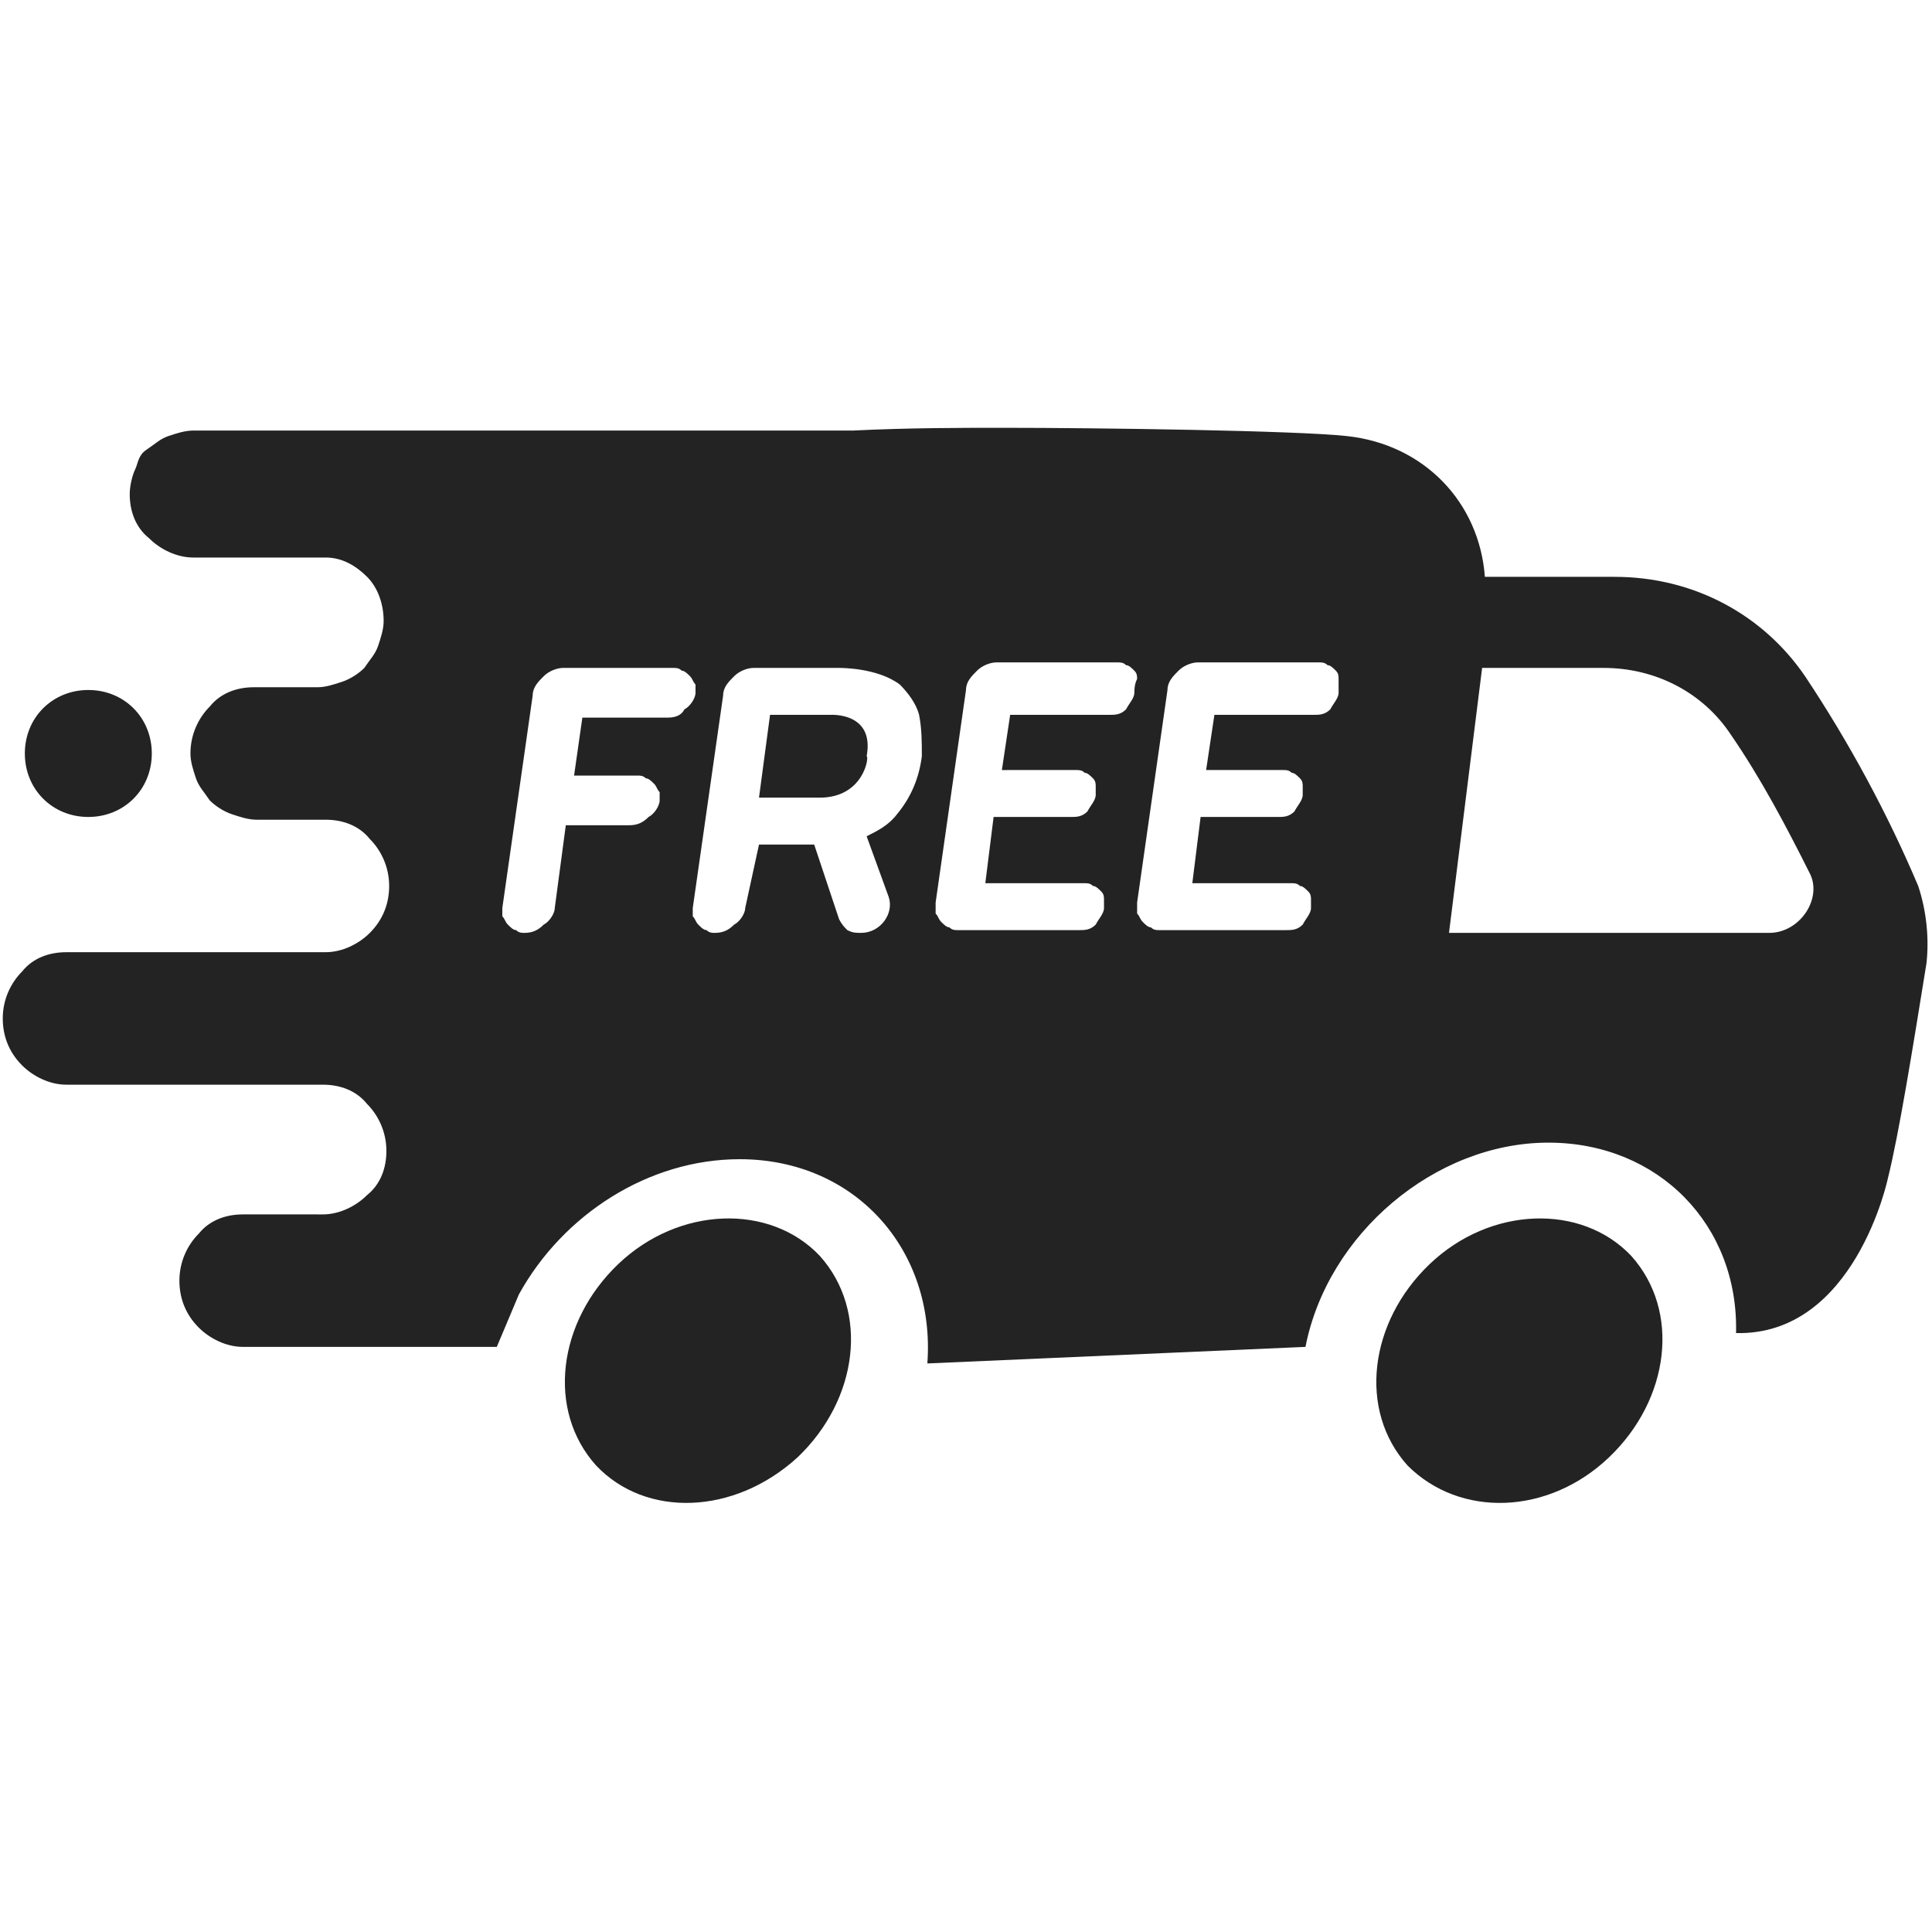
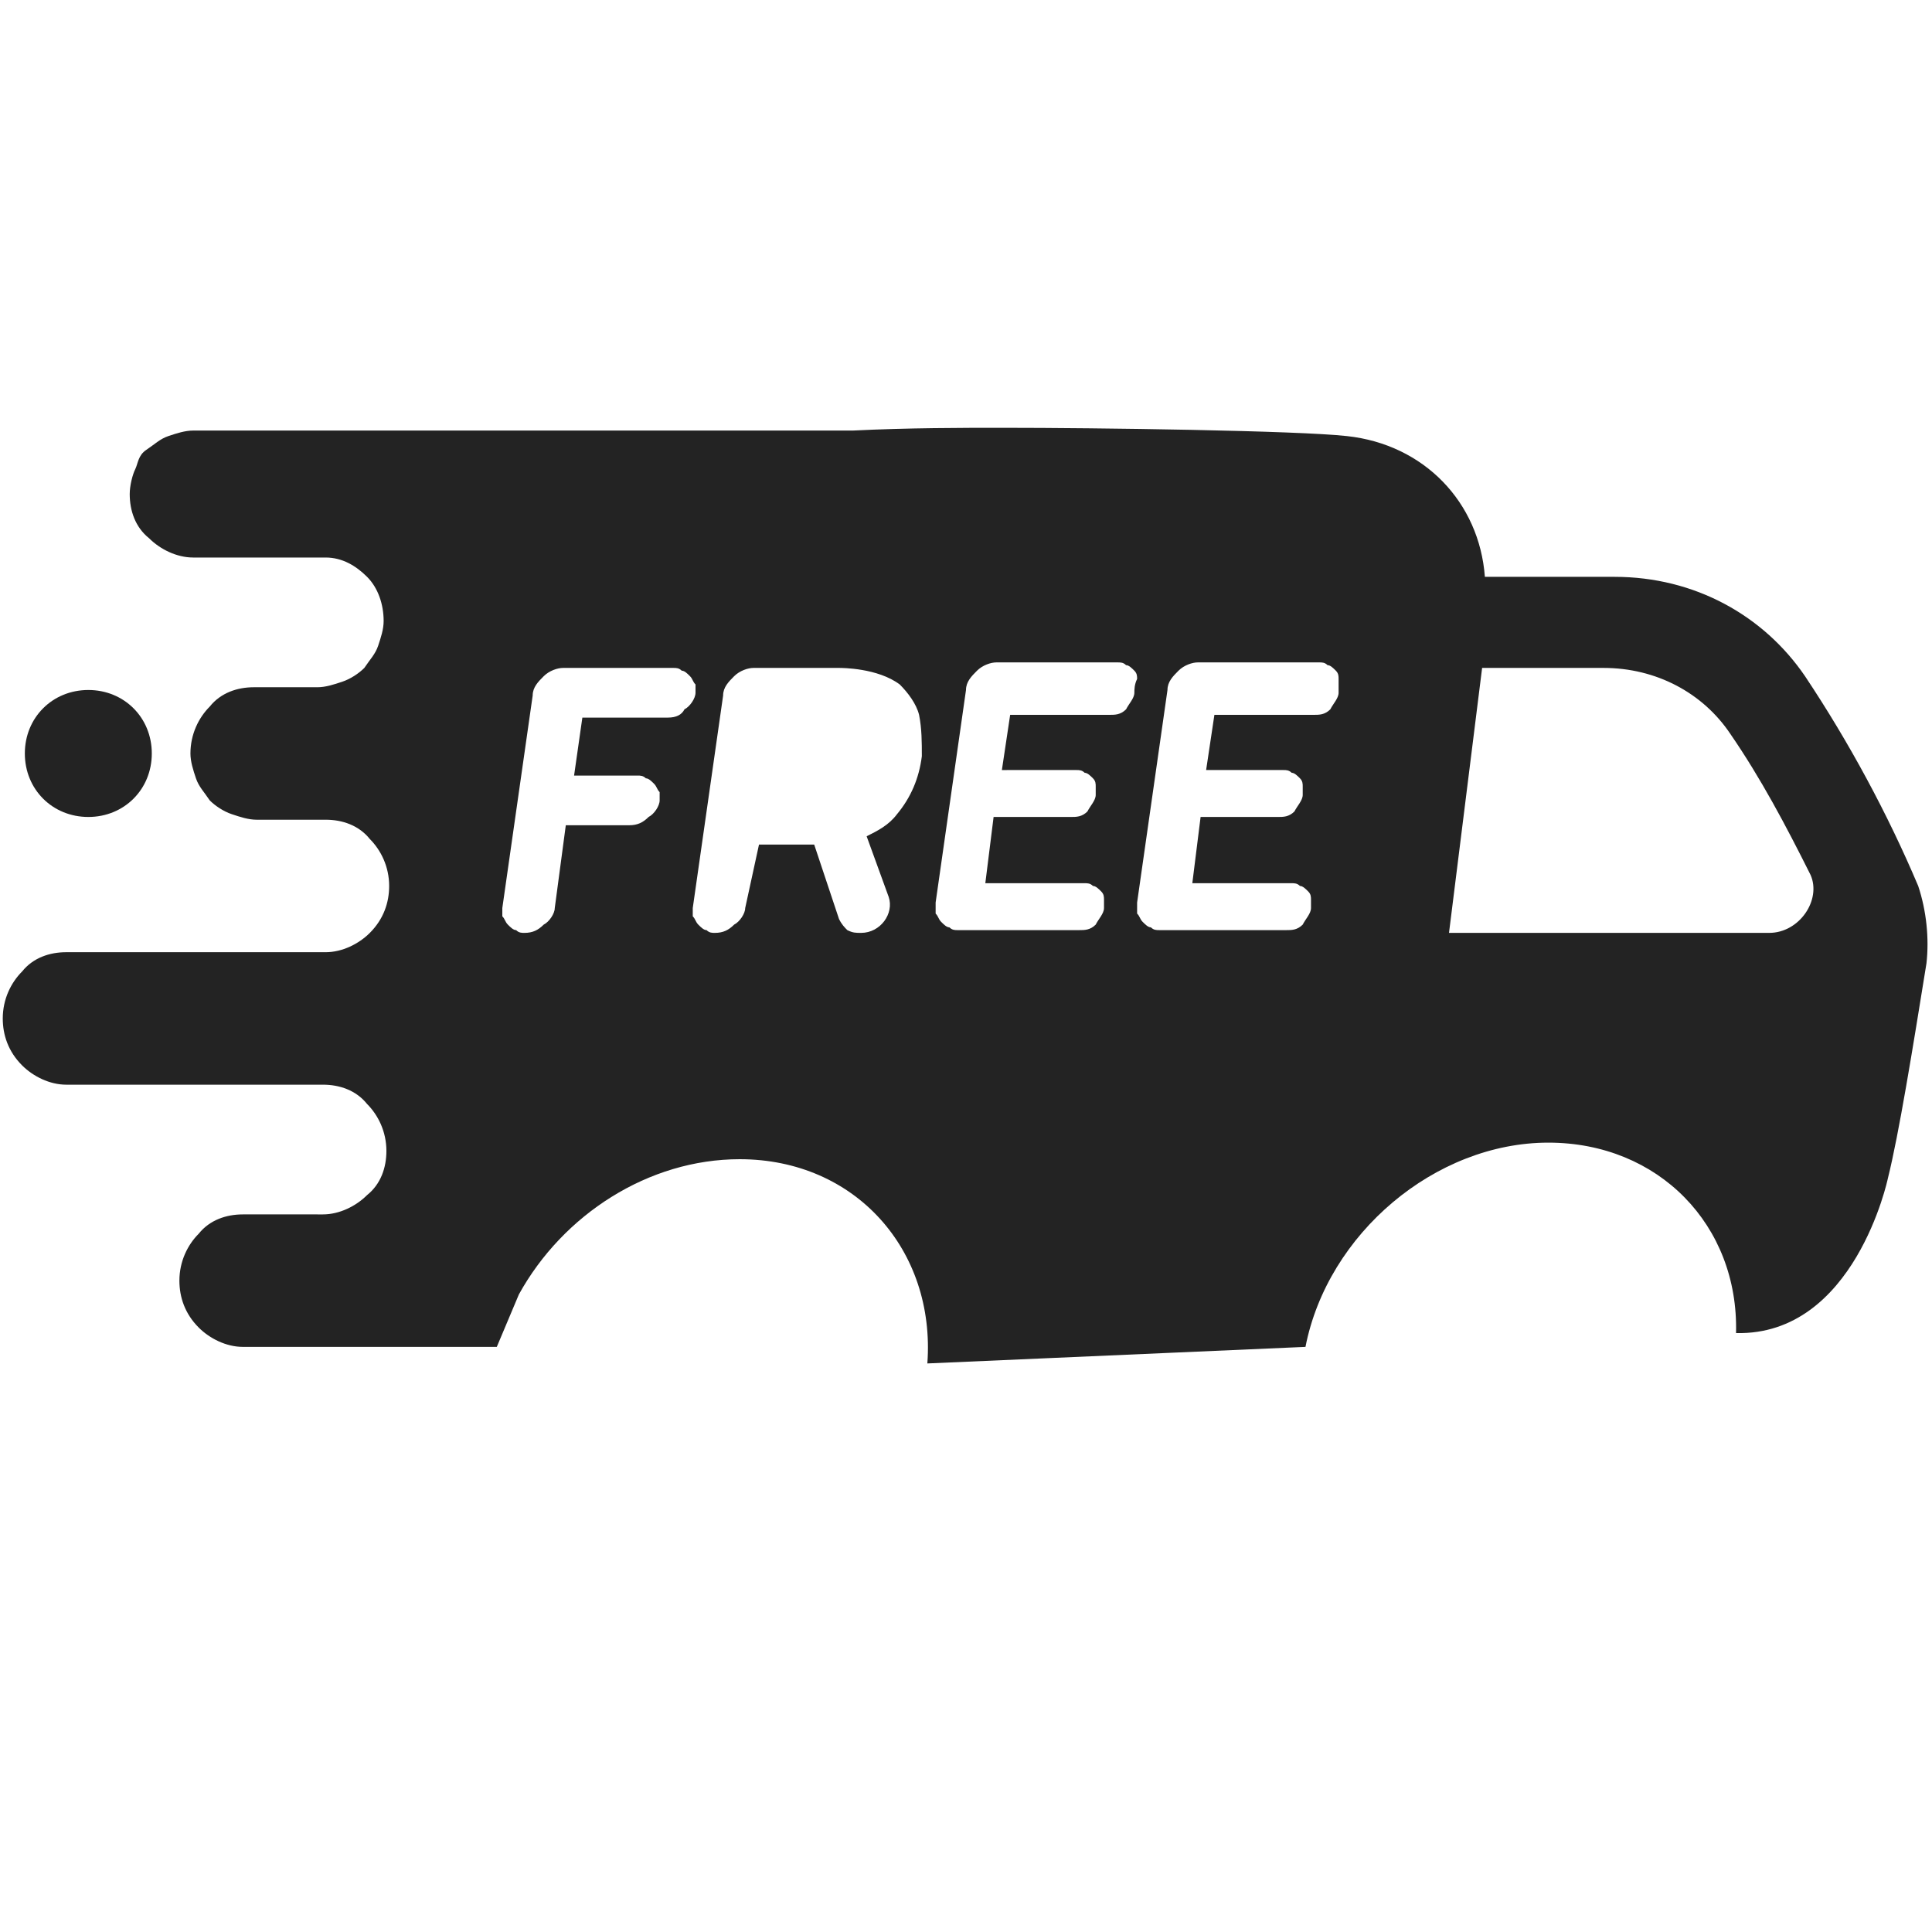
<svg xmlns="http://www.w3.org/2000/svg" version="1.1" id="Layer_1" x="0px" y="0px" viewBox="0 0 70 70" style="enable-background:new 0 0 70 70;" xml:space="preserve">
  <style type="text/css">
	.st0{fill:none;}
	.st1{fill:#232323;}
</style>
  <rect x="0.1" y="0" class="st0" width="69.8" height="70" />
  <g>
-     <path class="st1" d="M28.9,52.8c2.2-2.1,2.6-5.3,0.8-7.3c-1.8-1.9-5.1-1.8-7.3,0.3s-2.6,5.3-0.8,7.3C23.4,55,26.6,54.9,28.9,52.8z" />
-     <path class="st1" d="M58.3,52.8c2.2-2.1,2.6-5.3,0.8-7.3c-1.8-1.9-5.1-1.8-7.3,0.3c-2.2,2.1-2.6,5.3-0.8,7.3   C52.9,55,56.1,54.9,58.3,52.8z" />
    <path class="st1" d="M5.5,27.3c0-1.3-1-2.3-2.3-2.3s-2.3,1-2.3,2.3c0,1.3,1,2.3,2.3,2.3S5.5,28.6,5.5,27.3z" />
    <path class="st1" d="M47.3,48.8c0.8-4.1,4.7-7.4,8.8-7.4c4,0,6.9,3,6.8,6.9c4.3,0.1,5.5-5.6,5.5-5.6c0.4-1.6,0.9-4.7,1.4-7.8   c0.1-0.9,0-1.9-0.3-2.8c-1.1-2.6-2.5-5.2-4.1-7.6c-1.5-2.2-4-3.6-6.9-3.6c-1.7,0-3.4,0-4.7,0l0,0c-0.2-2.7-2.2-4.8-5-5.1   c-1.8-0.2-9-0.3-12.5-0.3c-1.4,0-3.4,0-5.4,0.1v0h0H7c-0.3,0-0.6,0.1-0.9,0.2c-0.3,0.1-0.5,0.3-0.8,0.5S5,16.8,4.9,17   s-0.2,0.6-0.2,0.9v0c0,0.6,0.2,1.2,0.7,1.6c0.4,0.4,1,0.7,1.6,0.7h4.8c0.6,0,1.1,0.3,1.5,0.7c0.4,0.4,0.6,1,0.6,1.6v0   c0,0.3-0.1,0.6-0.2,0.9c-0.1,0.3-0.3,0.5-0.5,0.8c-0.2,0.2-0.5,0.4-0.8,0.5s-0.6,0.2-0.9,0.2H9.2c-0.6,0-1.2,0.2-1.6,0.7   c-0.4,0.4-0.7,1-0.7,1.7c0,0.3,0.1,0.6,0.2,0.9s0.3,0.5,0.5,0.8c0.2,0.2,0.5,0.4,0.8,0.5c0.3,0.1,0.6,0.2,0.9,0.2h2.5   c0.6,0,1.2,0.2,1.6,0.7c0.4,0.4,0.7,1,0.7,1.7c0,0.6-0.2,1.2-0.7,1.7c-0.4,0.4-1,0.7-1.6,0.7H2.4c-0.6,0-1.2,0.2-1.6,0.7   c-0.4,0.4-0.7,1-0.7,1.7c0,0.6,0.2,1.2,0.7,1.7c0.4,0.4,1,0.7,1.6,0.7h9.3c0.6,0,1.2,0.2,1.6,0.7c0.4,0.4,0.7,1,0.7,1.7   c0,0.6-0.2,1.2-0.7,1.6c-0.4,0.4-1,0.7-1.6,0.7H8.8c-0.6,0-1.2,0.2-1.6,0.7c-0.4,0.4-0.7,1-0.7,1.7c0,0.6,0.2,1.2,0.7,1.7   c0.4,0.4,1,0.7,1.6,0.7l9.2,0l0.8-1.9c1.6-2.9,4.7-4.9,8-4.9c4.2,0,7.1,3.3,6.8,7.4L47.3,48.8 M24.2,26h-3.1c0,0,0,0,0,0   c0,0,0,0,0,0l-0.3,2.1c0,0,0,0,0,0c0,0,0,0,0,0c0,0,0,0,0,0c0,0,0,0,0,0h2.3c0.1,0,0.2,0,0.3,0.1c0.1,0,0.2,0.1,0.3,0.2   c0.1,0.1,0.1,0.2,0.2,0.3c0,0.1,0,0.2,0,0.3c0,0.2-0.2,0.5-0.4,0.6c-0.2,0.2-0.4,0.3-0.7,0.3h-2.3c0,0,0,0,0,0c0,0,0,0,0,0l-0.4,3   c0,0.2-0.2,0.5-0.4,0.6c-0.2,0.2-0.4,0.3-0.7,0.3c-0.1,0-0.2,0-0.3-0.1c-0.1,0-0.2-0.1-0.3-0.2c-0.1-0.1-0.1-0.2-0.2-0.3   c0-0.1,0-0.2,0-0.3l1.1-7.7c0-0.3,0.2-0.5,0.4-0.7c0.2-0.2,0.5-0.3,0.7-0.3h4c0.1,0,0.2,0,0.3,0.1c0.1,0,0.2,0.1,0.3,0.2   c0.1,0.1,0.1,0.2,0.2,0.3c0,0.1,0,0.2,0,0.3c0,0.2-0.2,0.5-0.4,0.6C24.7,25.9,24.5,26,24.2,26z M32.6,24.8c0.3,0.3,0.6,0.7,0.7,1.1   c0.1,0.5,0.1,1,0.1,1.5c-0.1,0.8-0.4,1.5-0.9,2.1c-0.3,0.4-0.7,0.6-1.1,0.8c0,0,0,0,0,0s0,0,0,0l0.8,2.2c0.2,0.6-0.3,1.3-1,1.3h0   c-0.2,0-0.3,0-0.5-0.1c-0.1-0.1-0.2-0.2-0.3-0.4l-0.9-2.7c0,0,0,0,0,0c0,0,0,0,0,0h-2c0,0,0,0,0,0c0,0,0,0,0,0L27,32.9   c0,0.2-0.2,0.5-0.4,0.6c-0.2,0.2-0.4,0.3-0.7,0.3c-0.1,0-0.2,0-0.3-0.1c-0.1,0-0.2-0.1-0.3-0.2c-0.1-0.1-0.1-0.2-0.2-0.3   c0-0.1,0-0.2,0-0.3l1.1-7.7c0-0.3,0.2-0.5,0.4-0.7c0.2-0.2,0.5-0.3,0.7-0.3h3.1C30.5,24.2,31.8,24.2,32.6,24.8z M41.1,25.1   c0,0.2-0.2,0.4-0.3,0.6c-0.2,0.2-0.4,0.2-0.6,0.2h-3.6c0,0,0,0,0,0c0,0,0,0,0,0l-0.3,2c0,0,0,0,0,0c0,0,0,0,0,0c0,0,0,0,0,0   c0,0,0,0,0,0H39c0.1,0,0.2,0,0.3,0.1c0.1,0,0.2,0.1,0.3,0.2c0.1,0.1,0.1,0.2,0.1,0.3c0,0.1,0,0.2,0,0.3c0,0.2-0.2,0.4-0.3,0.6   c-0.2,0.2-0.4,0.2-0.6,0.2H36c0,0,0,0,0,0c0,0,0,0,0,0l-0.3,2.4c0,0,0,0,0,0c0,0,0,0,0,0h3.6c0.1,0,0.2,0,0.3,0.1   c0.1,0,0.2,0.1,0.3,0.2c0.1,0.1,0.1,0.2,0.1,0.3c0,0.1,0,0.2,0,0.3c0,0.2-0.2,0.4-0.3,0.6c-0.2,0.2-0.4,0.2-0.6,0.2h-4.4   c-0.1,0-0.2,0-0.3-0.1c-0.1,0-0.2-0.1-0.3-0.2c-0.1-0.1-0.1-0.2-0.2-0.3c0-0.1,0-0.2,0-0.4l1.1-7.7c0-0.3,0.2-0.5,0.4-0.7   c0.2-0.2,0.5-0.3,0.7-0.3h4.4c0.1,0,0.2,0,0.3,0.1c0.1,0,0.2,0.1,0.3,0.2c0.1,0.1,0.1,0.2,0.1,0.3C41.1,24.8,41.1,25,41.1,25.1z    M48.5,25.1c0,0.2-0.2,0.4-0.3,0.6c-0.2,0.2-0.4,0.2-0.6,0.2H44c0,0,0,0,0,0c0,0,0,0,0,0l-0.3,2c0,0,0,0,0,0c0,0,0,0,0,0   c0,0,0,0,0,0c0,0,0,0,0,0h2.8c0.1,0,0.2,0,0.3,0.1c0.1,0,0.2,0.1,0.3,0.2c0.1,0.1,0.1,0.2,0.1,0.3c0,0.1,0,0.2,0,0.3   c0,0.2-0.2,0.4-0.3,0.6c-0.2,0.2-0.4,0.2-0.6,0.2h-2.8c0,0,0,0,0,0c0,0,0,0,0,0l-0.3,2.4c0,0,0,0,0,0c0,0,0,0,0,0h3.6   c0.1,0,0.2,0,0.3,0.1c0.1,0,0.2,0.1,0.3,0.2c0.1,0.1,0.1,0.2,0.1,0.3c0,0.1,0,0.2,0,0.3c0,0.2-0.2,0.4-0.3,0.6   c-0.2,0.2-0.4,0.2-0.6,0.2H42c-0.1,0-0.2,0-0.3-0.1c-0.1,0-0.2-0.1-0.3-0.2c-0.1-0.1-0.1-0.2-0.2-0.3c0-0.1,0-0.2,0-0.4l1.1-7.7   c0-0.3,0.2-0.5,0.4-0.7s0.5-0.3,0.7-0.3h4.4c0.1,0,0.2,0,0.3,0.1c0.1,0,0.2,0.1,0.3,0.2c0.1,0.1,0.1,0.2,0.1,0.3   C48.5,24.8,48.5,25,48.5,25.1z M53.7,24.2c1.2,0,2.8,0,4.4,0c1.9,0,3.6,0.9,4.6,2.4c1.1,1.6,2,3.3,2.9,5.1c0.4,0.9-0.4,2.1-1.5,2.1   H52.5L53.7,24.2z" />
-     <path class="st1" d="M29.7,28.9h-2.2l0.4-3h2.2c0,0,1.6-0.1,1.3,1.5C31.5,27.4,31.3,28.9,29.7,28.9z" />
  </g>
</svg>